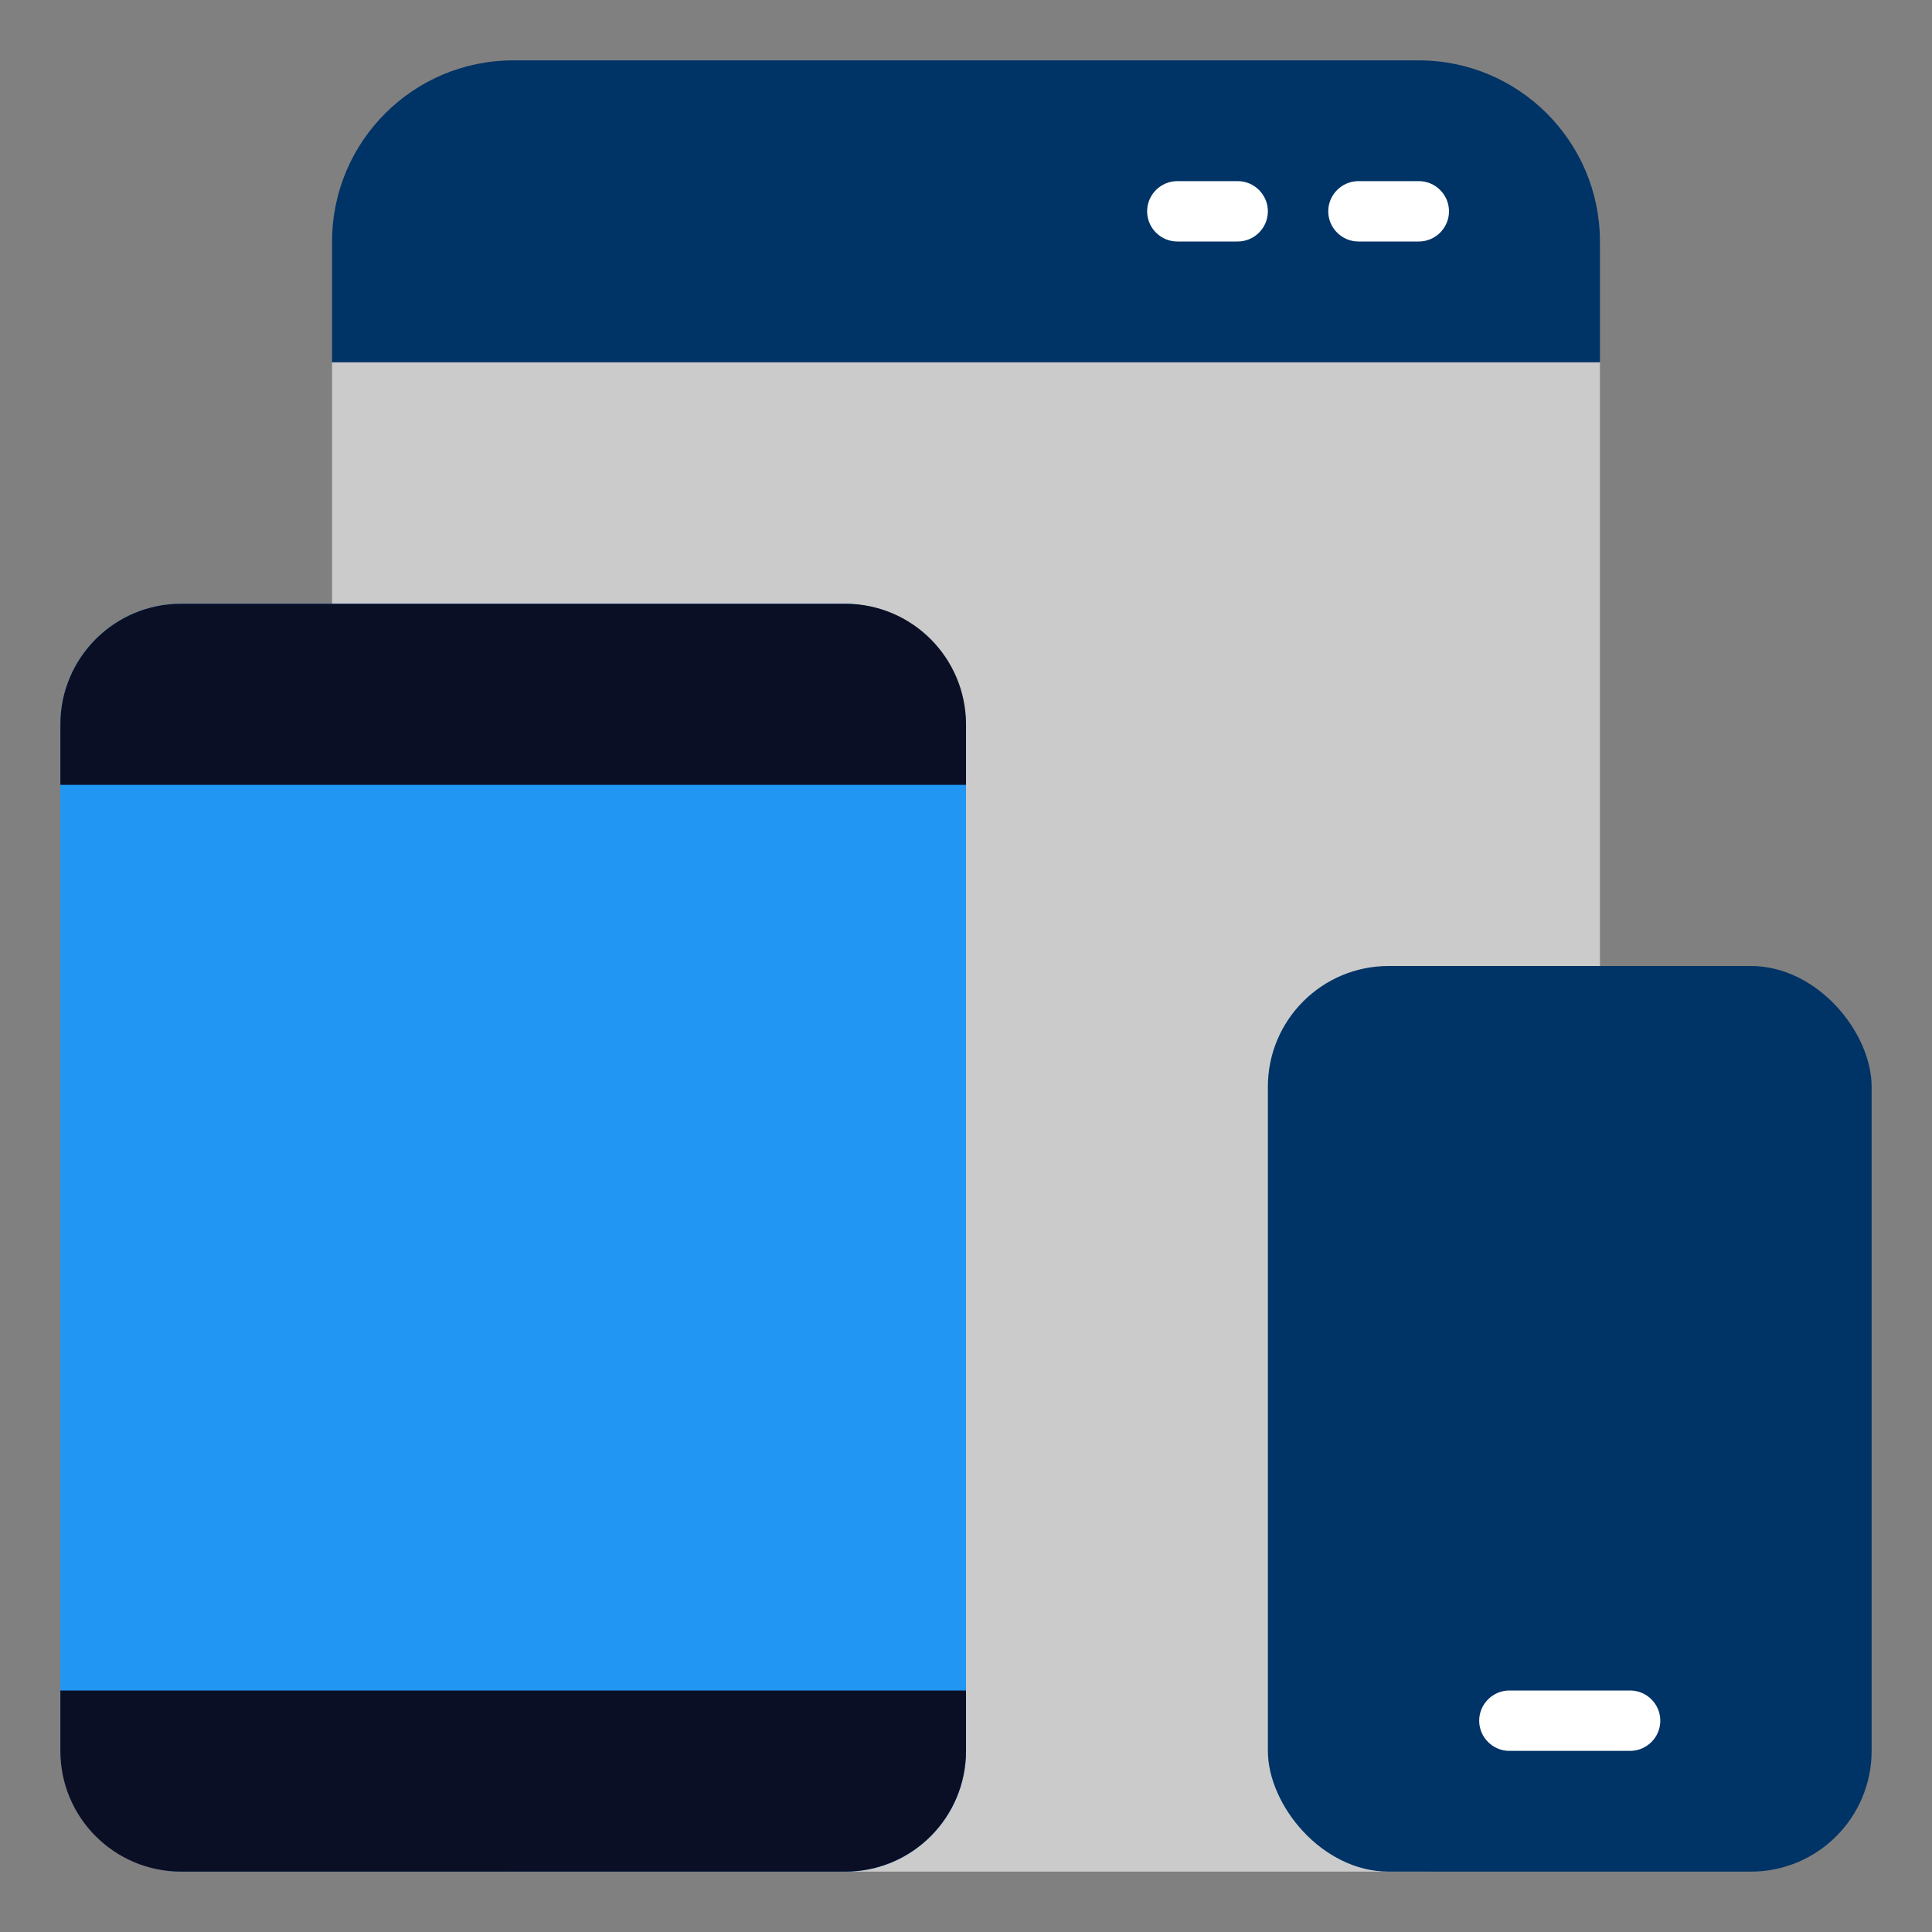
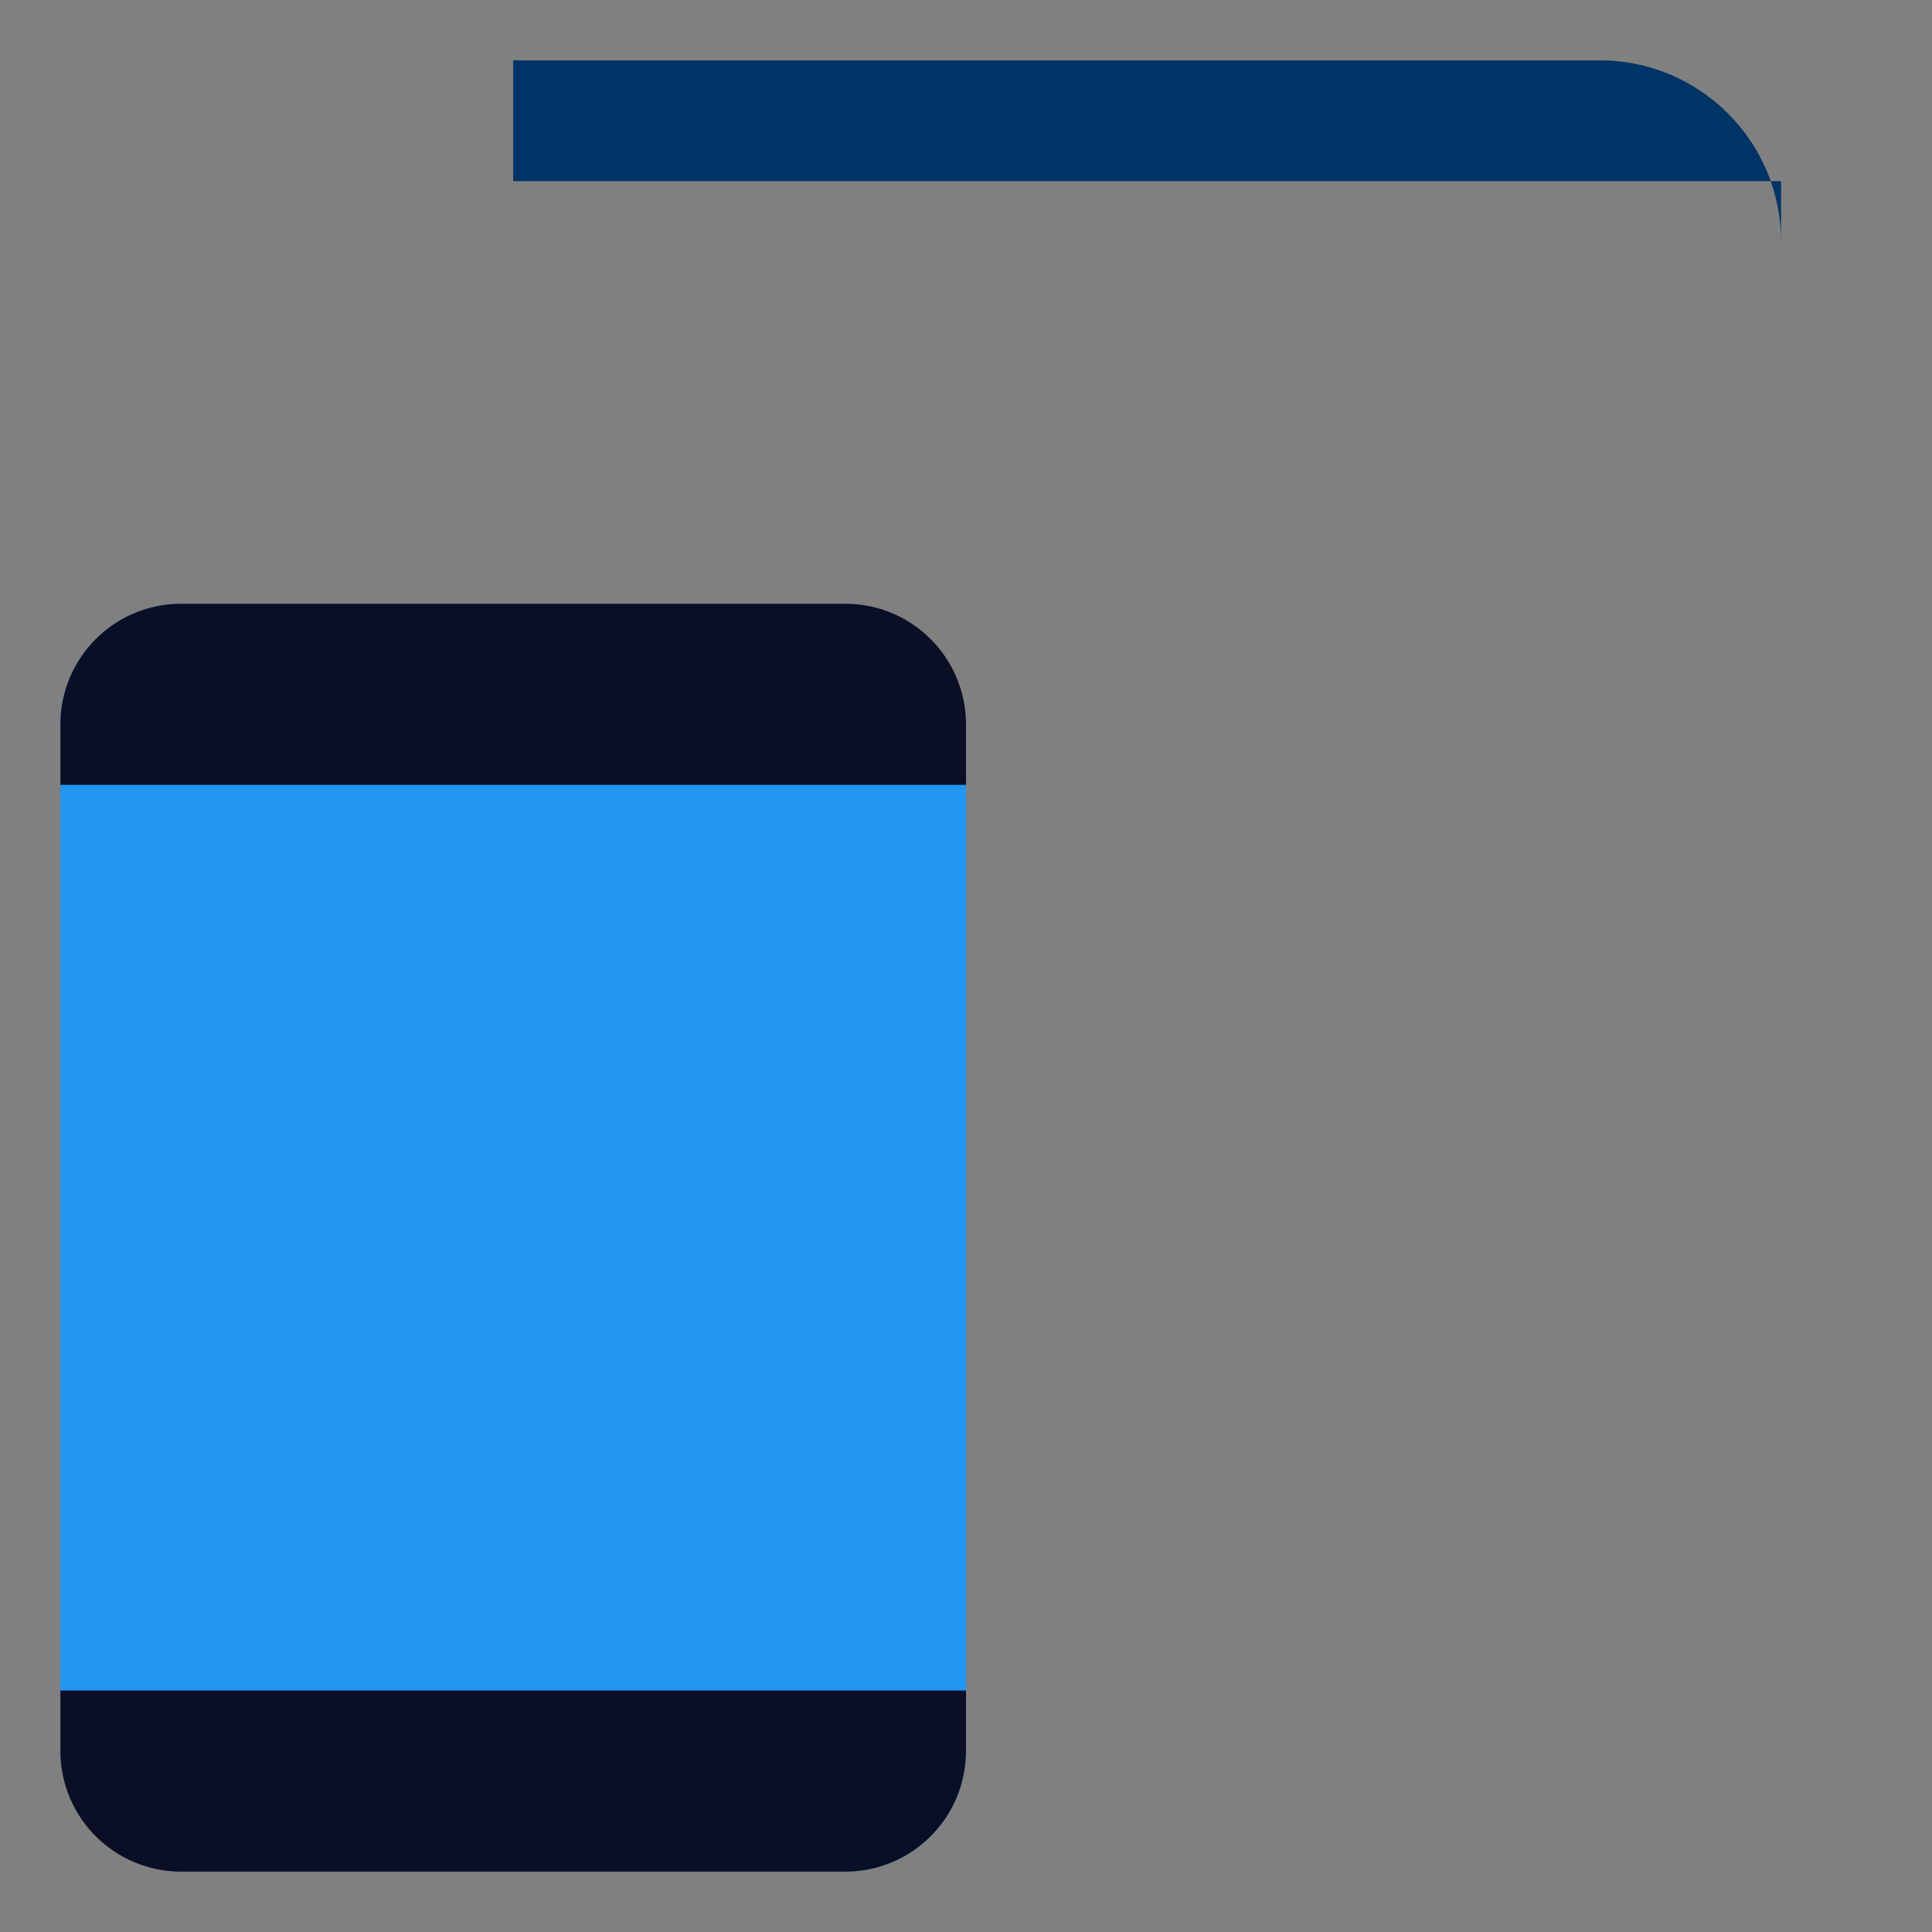
<svg xmlns="http://www.w3.org/2000/svg" version="1.1" width="512" height="512" x="0" y="0" viewBox="0 0 64 64" style="enable-background:new 0 0 512 512" xml:space="preserve" class="">
  <rect x="0" y="0" width="64" height="64" fill="#808080" stroke="none" />
  <g>
-     <path fill="#cbcbcb" d="M53 12H11v44c0 3.31 2.69 6 6 6h30c3.31 0 6-2.69 6-6z" opacity="1" data-original="#f1f2f2" class="" />
    <rect width="30" height="42" x="2" y="20" fill="#2196f3" rx="4" opacity="1" data-original="#0ff2b2" class="" />
-     <rect width="20" height="30" x="42" y="32" fill="#003366" rx="4" opacity="1" data-original="#6b71f2" class="" />
-     <path fill="#ffffff" d="M54 58h-4c-.55 0-1-.45-1-1s.45-1 1-1h4c.55 0 1 .45 1 1s-.45 1-1 1z" opacity="1" data-original="#ffffff" class="" />
-     <path fill="#003366" d="M47 2H17c-3.31 0-6 2.69-6 6v4h42V8c0-3.31-2.69-6-6-6z" opacity="1" data-original="#6b71f2" class="" />
-     <path fill="#ffffff" d="M47 8h-2c-.55 0-1-.45-1-1s.45-1 1-1h2c.55 0 1 .45 1 1s-.45 1-1 1zM41 8h-2c-.55 0-1-.45-1-1s.45-1 1-1h2c.55 0 1 .45 1 1s-.45 1-1 1z" opacity="1" data-original="#ffffff" class="" />
+     <path fill="#003366" d="M47 2H17v4h42V8c0-3.31-2.69-6-6-6z" opacity="1" data-original="#6b71f2" class="" />
    <g fill="#0a0f26">
      <path d="M28 20H6c-2.21 0-4 1.79-4 4v2h30v-2c0-2.21-1.79-4-4-4zM32 56H2v2c0 2.21 1.79 4 4 4h22c2.21 0 4-1.79 4-4z" fill="#0a0f26" opacity="1" data-original="#0a0f26" class="" />
    </g>
  </g>
</svg>